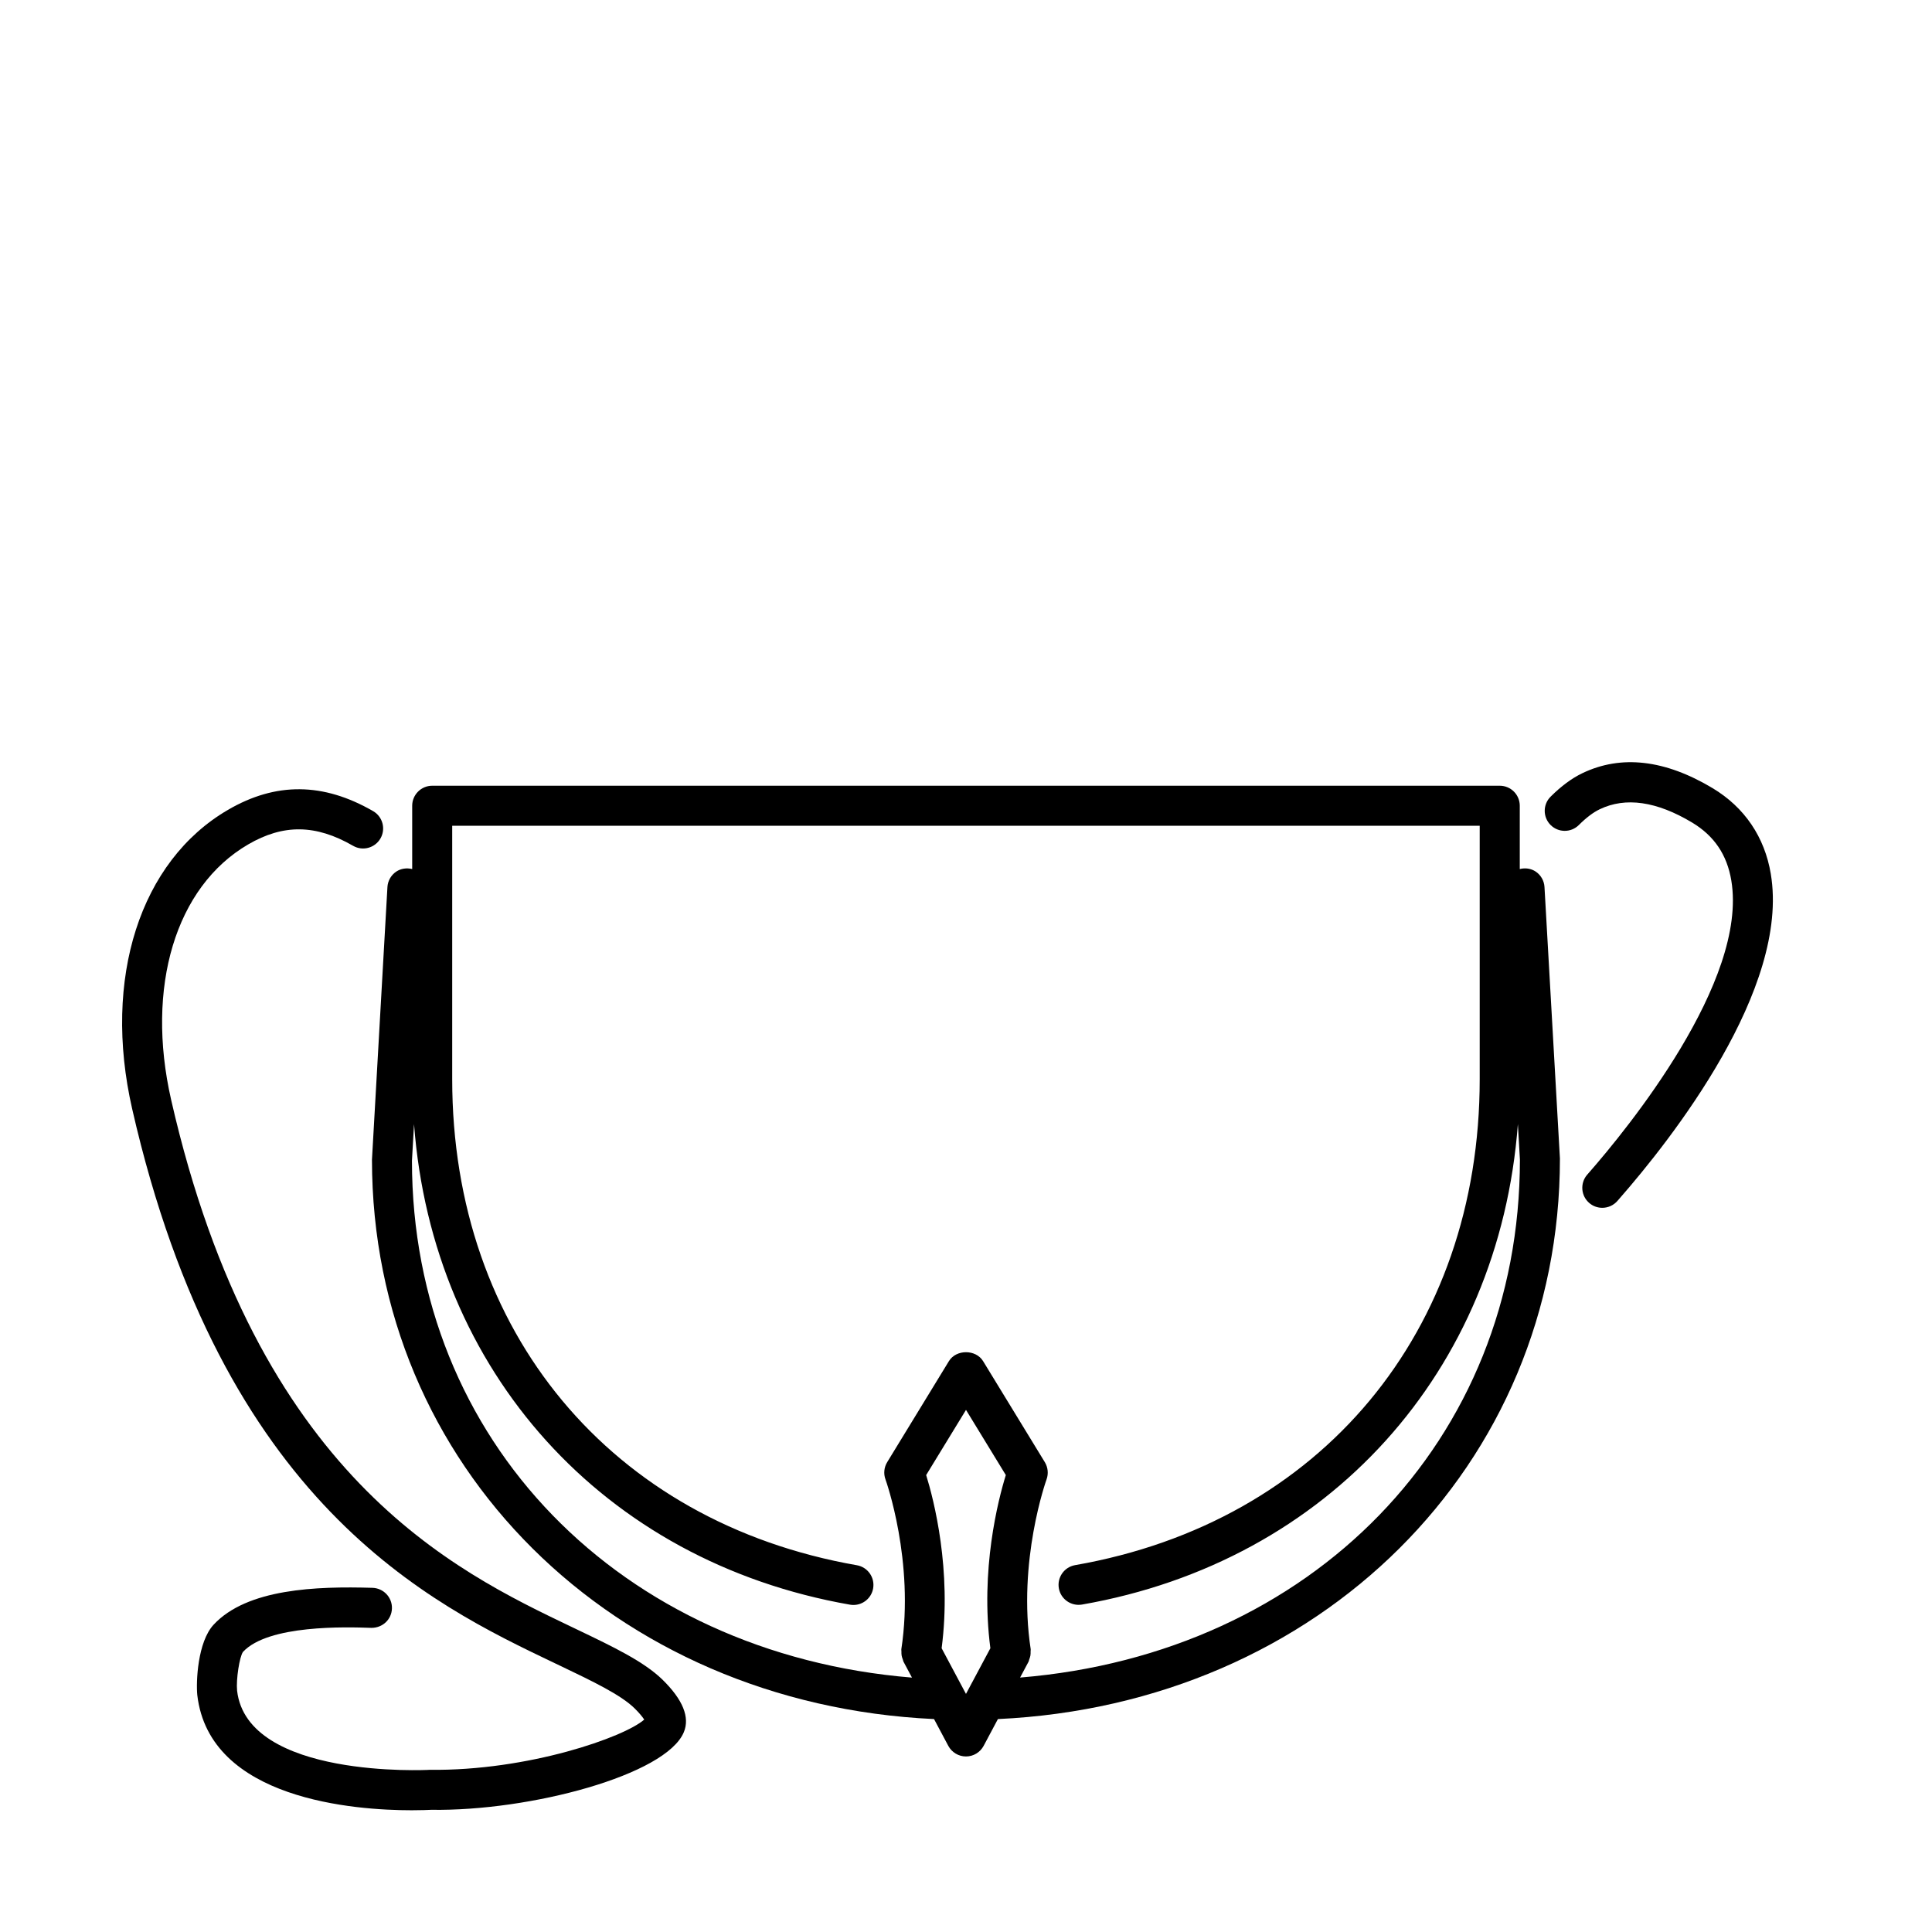
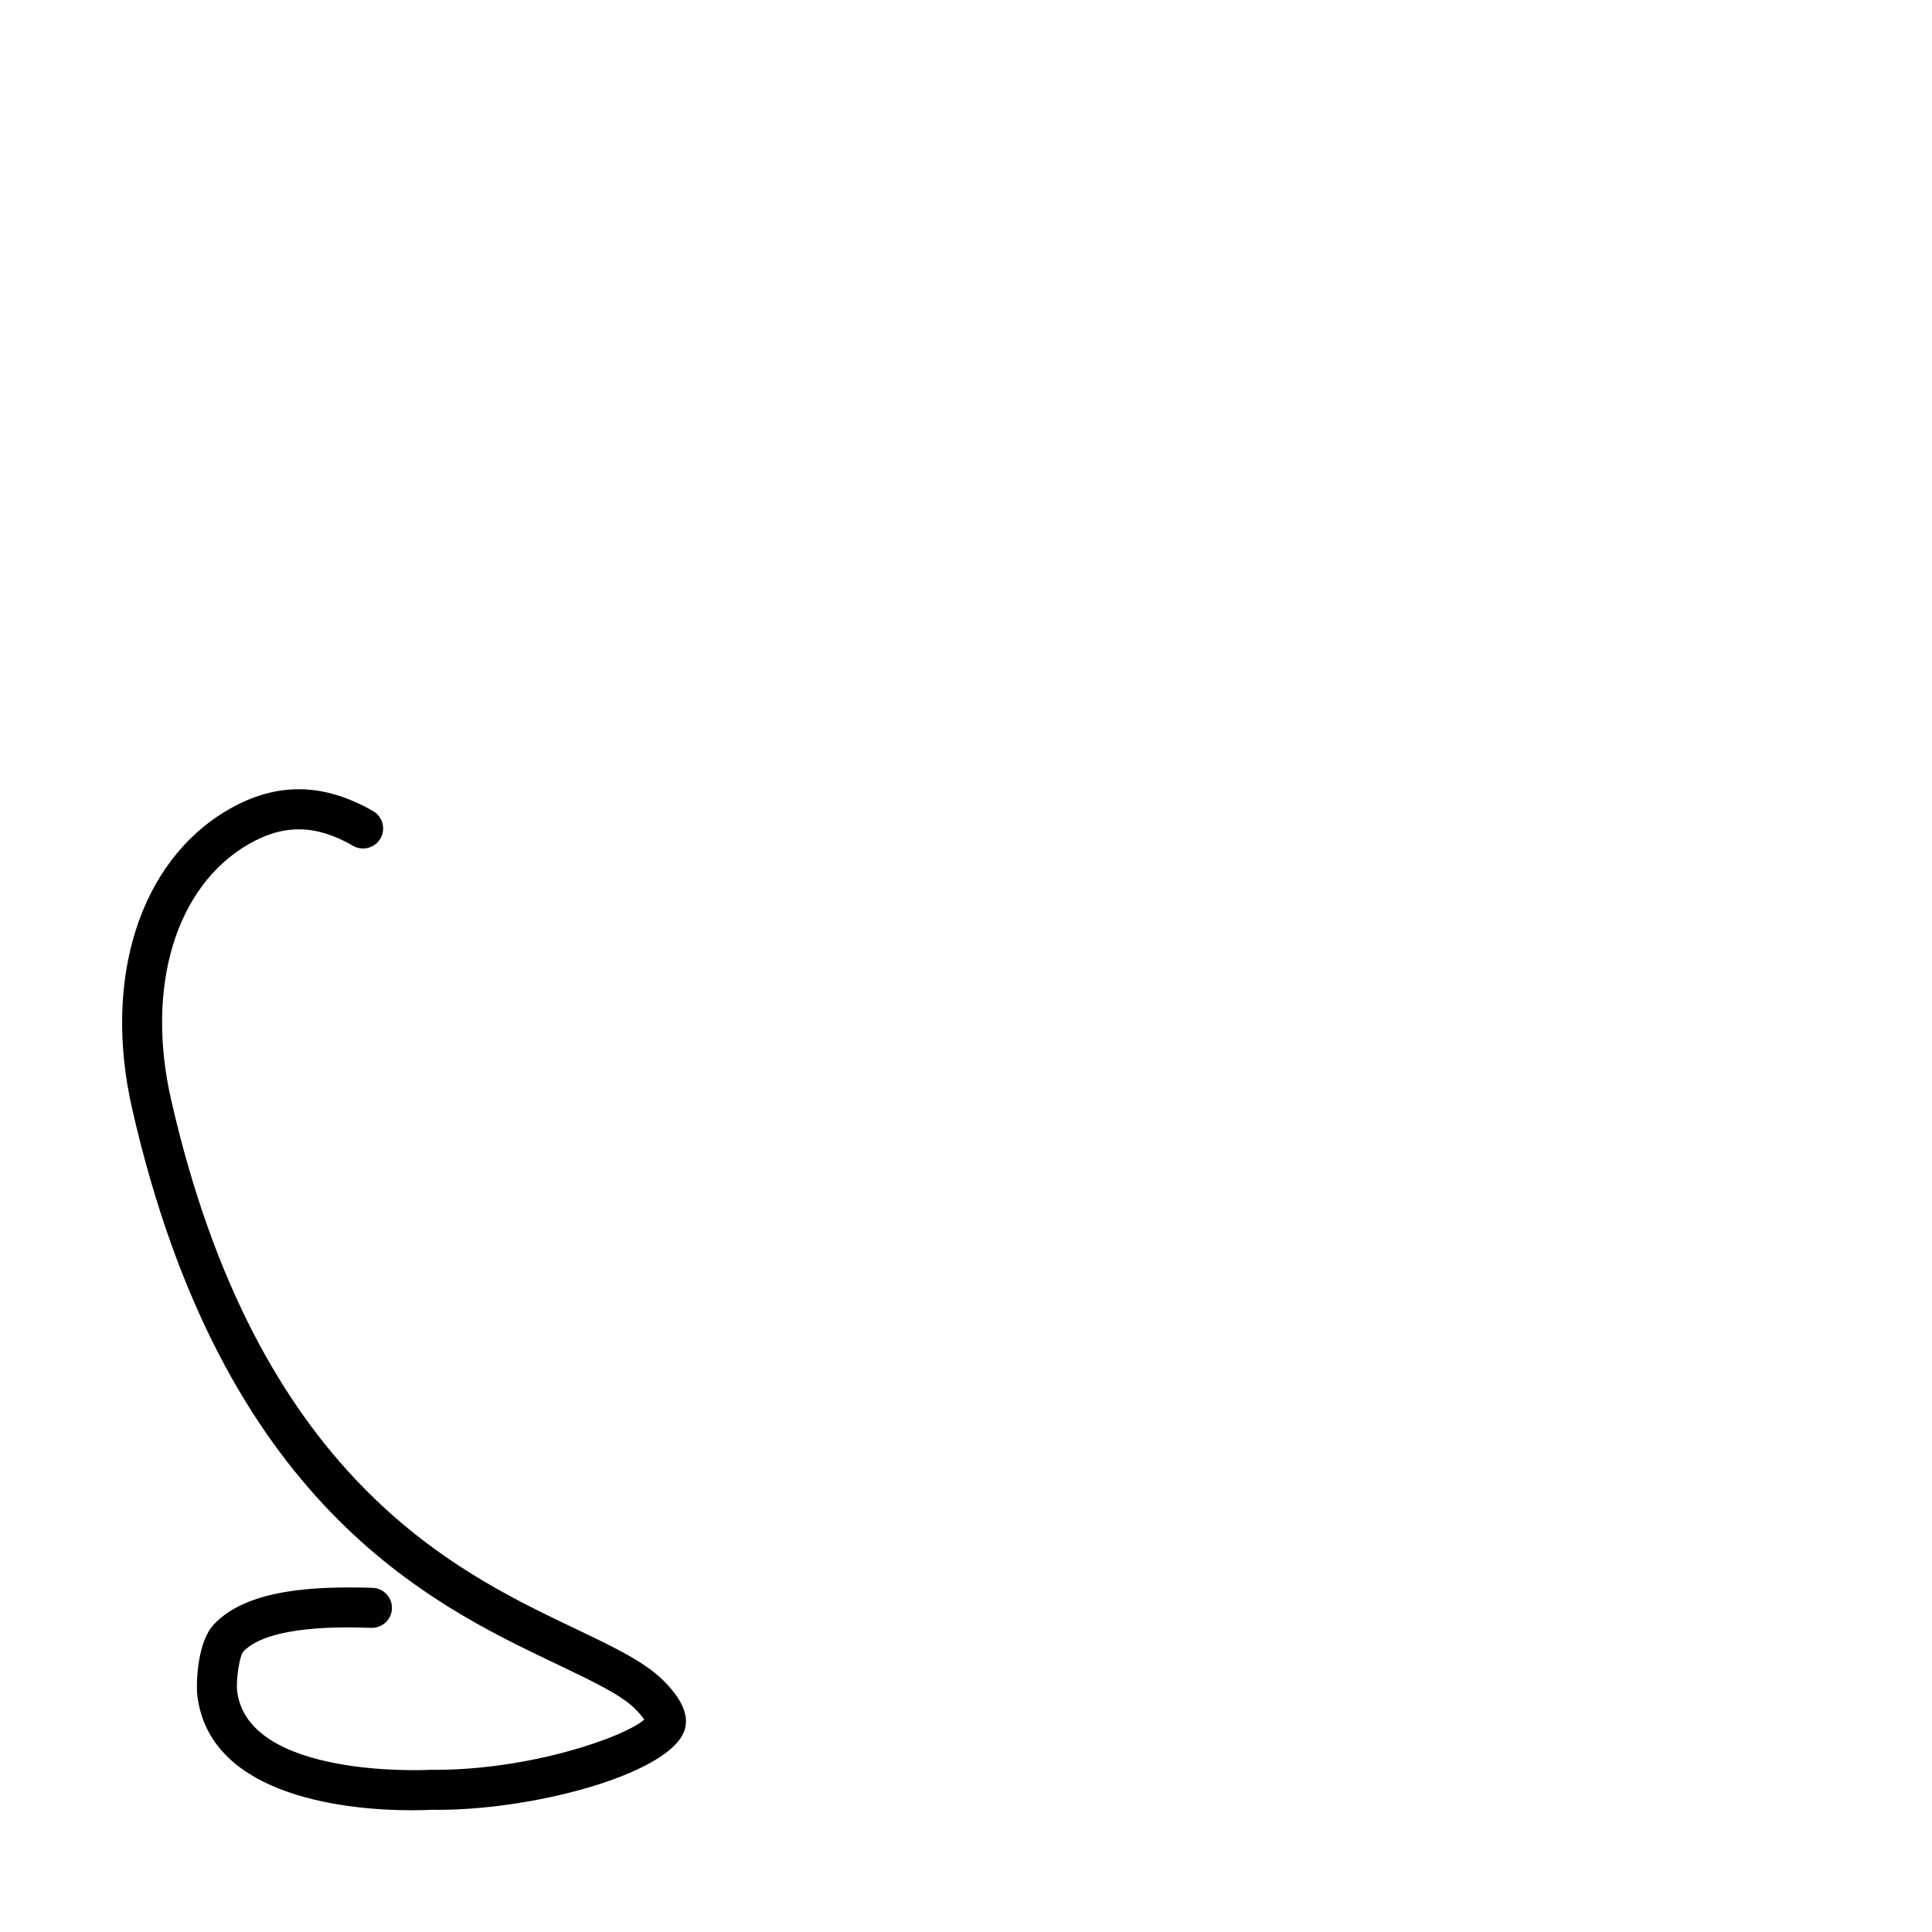
<svg xmlns="http://www.w3.org/2000/svg" fill="#000000" width="800px" height="800px" version="1.1" viewBox="144 144 512 512">
  <g>
-     <path d="m551.01 375c-1.258-0.855-2.805-1.062-4.254-0.695v-16.773c0-2.926-2.371-5.305-5.305-5.305h-282.91c-2.926 0-5.305 2.375-5.305 5.305v16.773c-1.449-0.352-2.996-0.152-4.254 0.695-1.359 0.93-2.211 2.434-2.309 4.078l-4.098 72.23c0 81.082 63.82 144.29 148.95 148.26l3.785 7.106c0.93 1.73 2.727 2.805 4.684 2.805 1.957 0 3.754-1.078 4.676-2.805l3.785-7.102c85.133-3.961 148.95-67.176 148.94-148.56l-4.09-71.934c-0.09-1.645-0.945-3.152-2.297-4.078zm-144.55 205.8-6.465 12.105-6.453-12.105c2.715-20.742-2.062-39.316-4.098-45.891l10.555-17.273 10.555 17.273c-2.039 6.574-6.812 25.148-4.094 45.891zm7.867 7.785 2.254-4.227c0.102-0.18 0.102-0.383 0.168-0.566 0.133-0.34 0.25-0.68 0.316-1.043 0.062-0.359 0.062-0.715 0.055-1.078-0.012-0.207 0.059-0.391 0.027-0.598-3.559-23.34 4.117-44.785 4.195-45 0.551-1.516 0.383-3.207-0.457-4.586l-16.359-26.777c-1.926-3.148-7.129-3.148-9.051 0l-16.359 26.777c-0.844 1.379-1.008 3.07-0.449 4.586 0.078 0.211 7.754 21.66 4.195 45-0.031 0.211 0.039 0.402 0.027 0.613-0.012 0.355-0.004 0.699 0.055 1.062 0.062 0.367 0.176 0.699 0.312 1.035 0.074 0.191 0.074 0.391 0.176 0.578l2.25 4.223c-77.32-6.348-132.5-62.77-132.51-136.98l0.551-9.699c4.91 65.426 50.062 115.9 115.53 127.35 0.312 0.055 0.613 0.078 0.918 0.078 2.531 0 4.769-1.812 5.219-4.391 0.504-2.887-1.426-5.633-4.312-6.137-65.145-11.387-107.24-61.957-107.24-128.82v-67.156h272.3v67.148c0 66.863-42.094 117.43-107.22 128.8-2.887 0.508-4.816 3.25-4.312 6.137 0.504 2.887 3.262 4.801 6.137 4.312 65.465-11.434 110.61-61.906 115.51-127.34l0.539 9.406c0.012 74.508-55.172 130.94-132.47 137.28z" />
    <path d="m297.12 575.93-1.586-0.758c-31.199-14.918-83.422-39.875-106.18-139.71-6.82-29.91 1.184-56.469 20.387-67.664 9.355-5.461 17.938-5.352 27.836 0.352 2.531 1.465 5.773 0.594 7.246-1.945 1.465-2.539 0.594-5.781-1.945-7.246-13.215-7.625-25.801-7.727-38.477-0.328-23.293 13.578-33.258 44.66-25.387 79.188 23.891 104.84 79.012 131.18 111.95 146.92l1.629 0.773c8.523 4.082 15.887 7.609 19.555 11.195 1.32 1.293 2.121 2.316 2.578 3-5.195 4.609-30.652 13.645-56.926 13.316-0.473 0.055-48.27 2.418-50.969-20.973-0.301-2.981 0.641-8.973 1.555-10.273 6.715-7.234 27.254-6.613 34.035-6.375 2.961 0.012 5.356-2.211 5.445-5.141 0.094-2.926-2.223-5.379-5.156-5.469-14.922-0.445-33.242 0.219-42.102 9.77-4.269 4.602-4.672 15.203-4.328 18.625 3.207 27.828 41.953 30.551 56.809 30.551 2.516 0 4.344-0.078 5.203-0.121 26.133 0.41 62.234-9.199 66.934-20.586 1.633-3.941-0.266-8.613-5.652-13.895-4.934-4.812-13.031-8.691-22.453-13.203z" />
-     <path d="m613.28 375.59c-1.633-9.777-6.957-17.629-15.395-22.703-12.637-7.582-24.25-8.922-34.551-3.977-2.769 1.324-5.606 3.422-8.406 6.215-2.078 2.066-2.078 5.426-0.012 7.5 2.074 2.078 5.426 2.078 7.5 0.012 1.957-1.953 3.801-3.348 5.504-4.164 6.871-3.316 15.109-2.125 24.5 3.504 5.856 3.519 9.258 8.539 10.395 15.359 4.477 26.746-27.719 66-37.684 77.387l-0.559 0.641c-1.883 2.242-1.602 5.59 0.637 7.473 0.996 0.84 2.207 1.246 3.414 1.246 1.512 0 3.008-0.641 4.062-1.883l0.426-0.492c13.773-15.727 45.27-55.629 40.168-86.117z" />
  </g>
</svg>